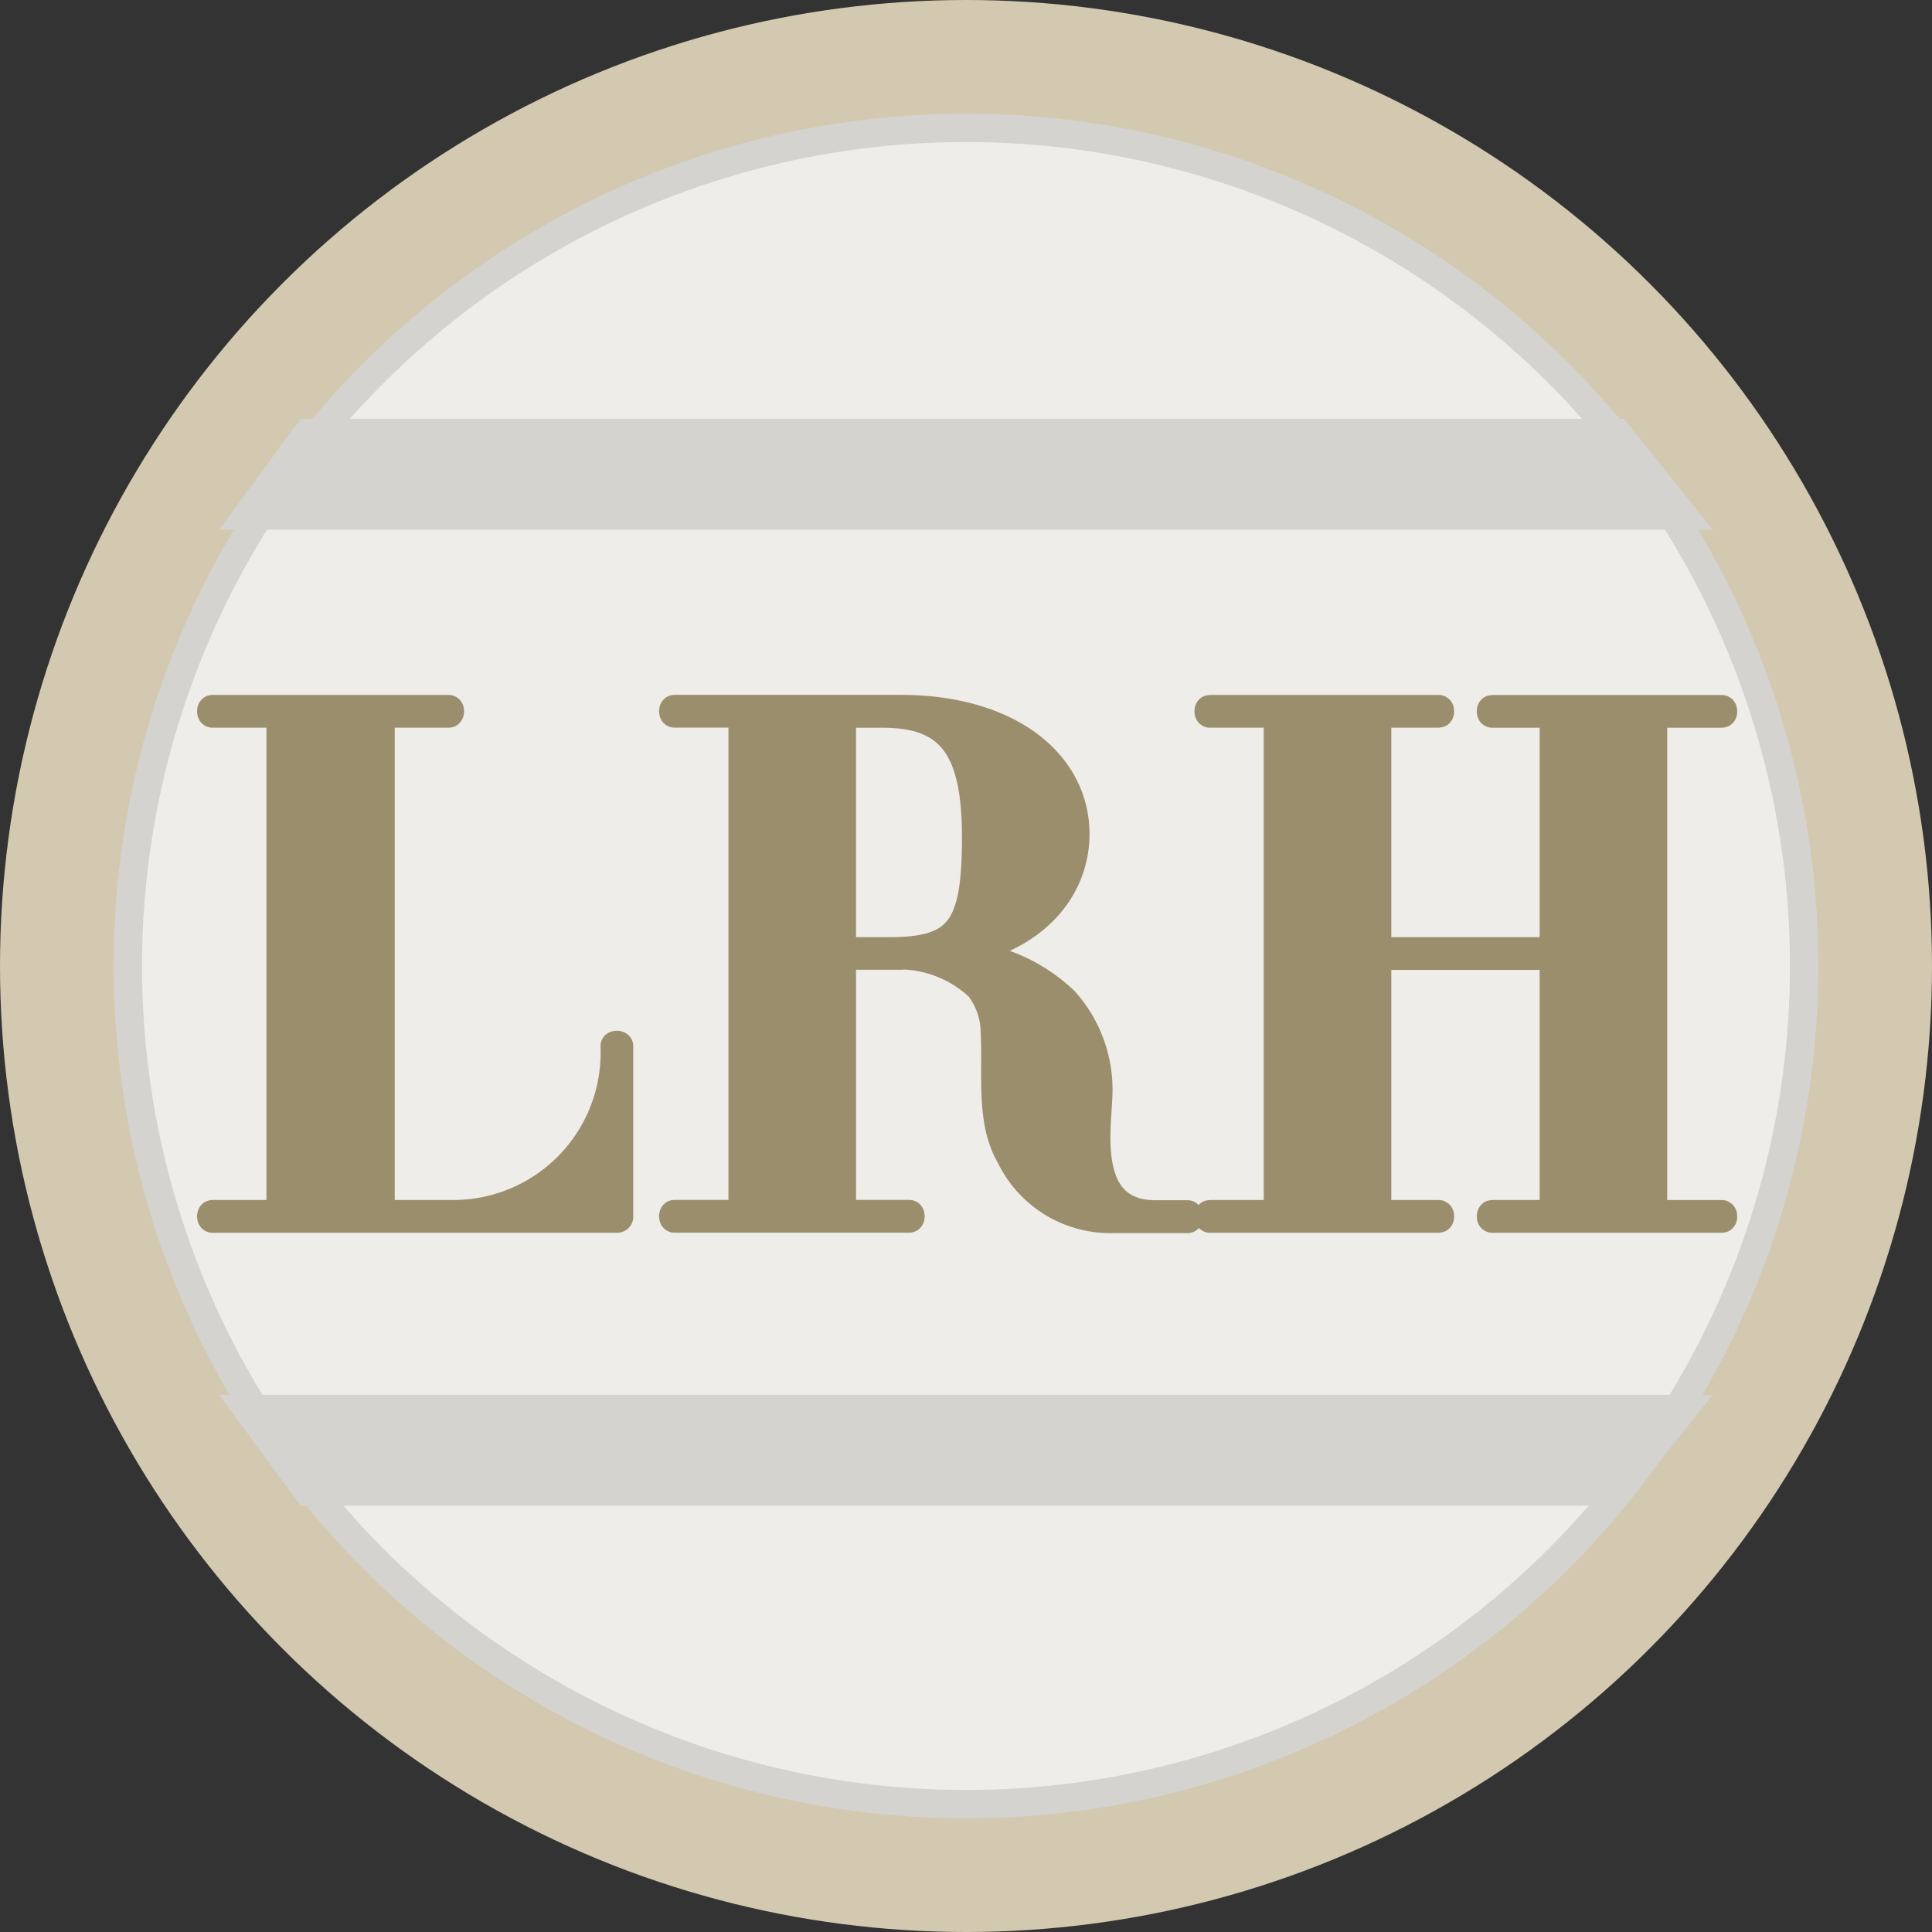
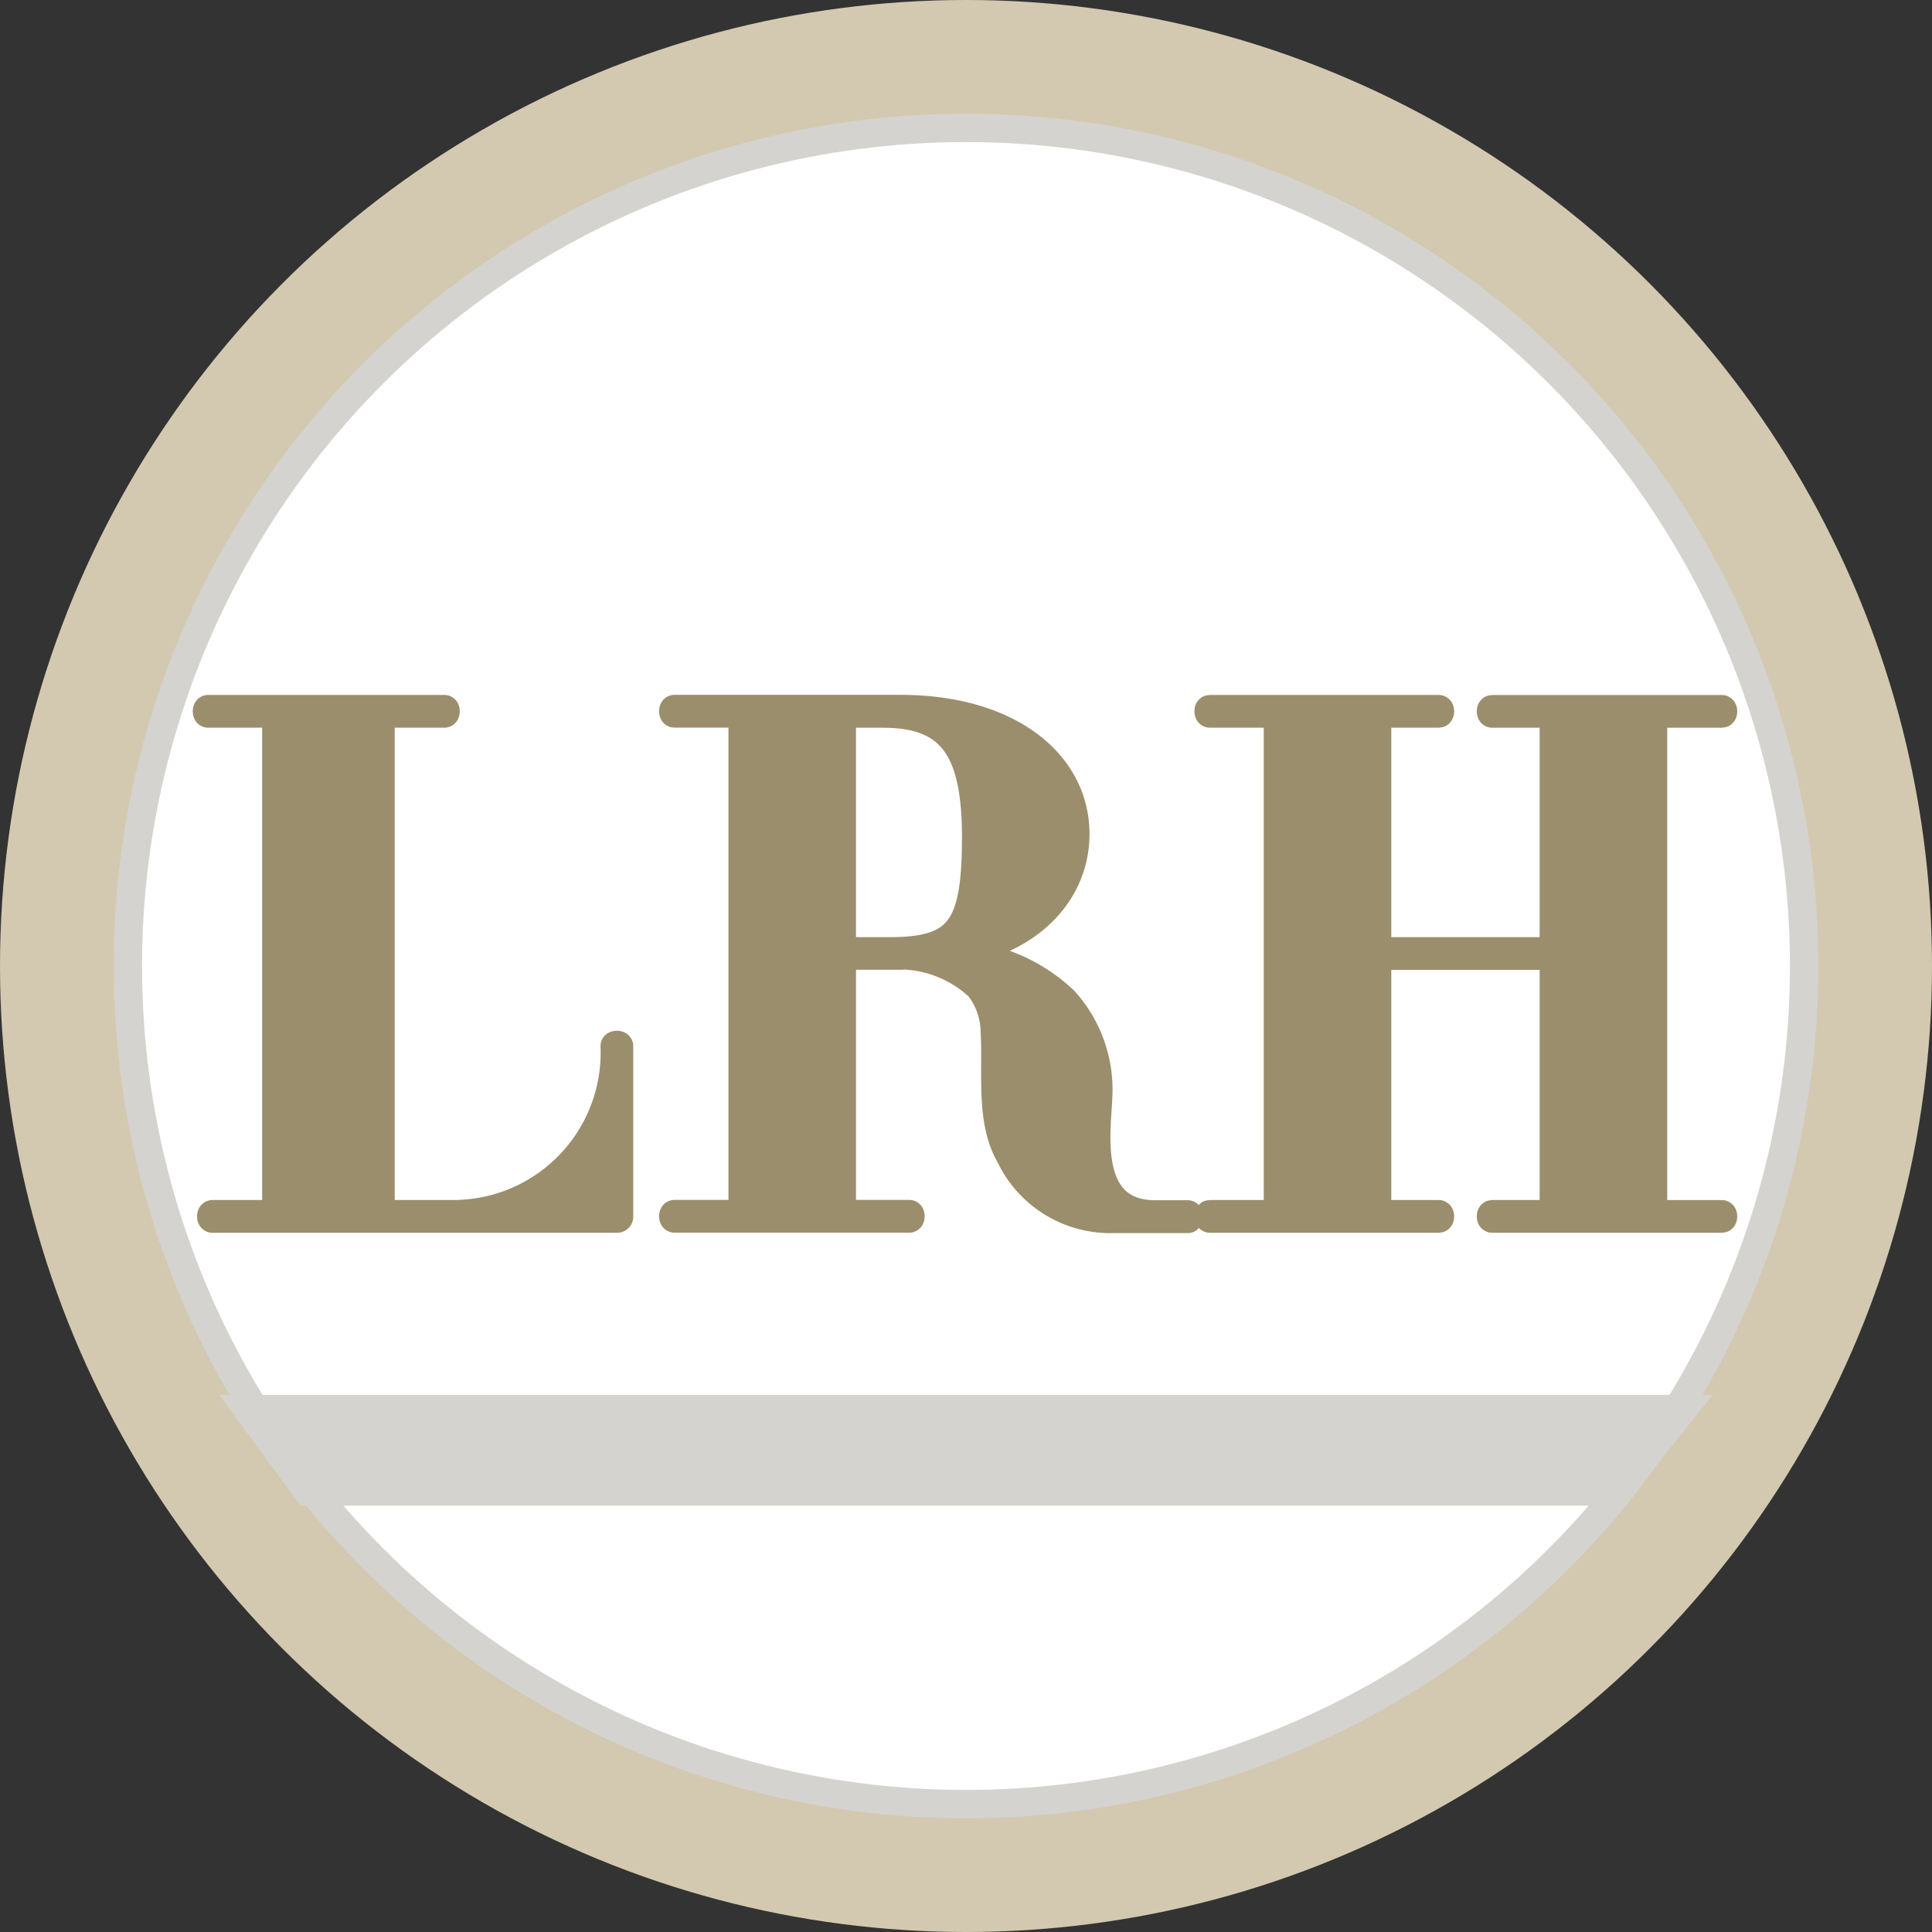
<svg xmlns="http://www.w3.org/2000/svg" width="68" height="68" viewBox="0 0 68 68">
  <rect x="0" y="0" width="68" height="68" fill="#333333" stroke="none" />
  <g id="lronhubbard-org-link-icon" transform="translate(-301.527 -3179.527)">
    <circle id="Ellipse_1" data-name="Ellipse 1" cx="34" cy="34" r="34" transform="translate(301.527 3179.527)" fill="#d3c9b0" />
    <circle id="Ellipse_3" data-name="Ellipse 3" cx="30" cy="30" r="30" transform="translate(305.527 3183.527)" fill="#d4d3cf" />
    <circle id="Ellipse_2" data-name="Ellipse 2" cx="29" cy="29" r="29" transform="translate(306.527 3184.527)" fill="#fff" />
-     <circle id="Ellipse_4" data-name="Ellipse 4" cx="29" cy="29" r="29" transform="translate(306.527 3184.527)" fill="#948a71" opacity="0.16" />
    <g id="Group_2" data-name="Group 2" transform="translate(308.964 3204.486)">
      <g id="Group_1" data-name="Group 1" transform="translate(0 0)">
-         <path id="Path_17" data-name="Path 17" d="M224.494,129.405H210.256c-.051,0-.051-.152,0-.152h2.251c.1,0,.152-.025.152-.1V111.728c0-.076-.051-.1-.152-.1h-2.251c-.051,0-.051-.152,0-.152h8.32c.051,0,.051.152,0,.152H216.3c-.076,0-.126.025-.126.1v17.424c0,.076.051.1.126.1h2.478a5.687,5.687,0,0,0,5.639-5.918c0-.051.152-.051.152,0v5.994A.067.067,0,0,1,224.494,129.405Z" transform="translate(-210.218 -111.475)" fill="#9b8e6c" stroke="#9b8e6c" stroke-miterlimit="10" stroke-width="1" />
+         <path id="Path_17" data-name="Path 17" d="M224.494,129.405H210.256c-.051,0-.051-.152,0-.152h2.251V111.728c0-.076-.051-.1-.152-.1h-2.251c-.051,0-.051-.152,0-.152h8.32c.051,0,.051.152,0,.152H216.3c-.076,0-.126.025-.126.1v17.424c0,.076.051.1.126.1h2.478a5.687,5.687,0,0,0,5.639-5.918c0-.051.152-.051.152,0v5.994A.067.067,0,0,1,224.494,129.405Z" transform="translate(-210.218 -111.475)" fill="#9b8e6c" stroke="#9b8e6c" stroke-miterlimit="10" stroke-width="1" />
        <path id="Path_18" data-name="Path 18" d="M1025.23,129.405c-.051,0-.051-.152,0-.152h2.023c.1,0,.152-.025.152-.1v-9h-6.221v9c0,.076.051.1.152.1h2.023c.051,0,.051.152,0,.152h-8.067c-.051,0-.051-.152,0-.152h2.225c.126,0,.177-.025.177-.1V111.728c0-.076-.051-.1-.177-.1h-2.225c-.051,0-.051-.152,0-.152h8.067c.051,0,.051.152,0,.152h-2.023c-.1,0-.152.025-.152.1V120h6.221v-8.27c0-.076-.051-.1-.152-.1h-2.023c-.051,0-.051-.152,0-.152h8.093c.05,0,.05.152,0,.152h-2.276c-.1,0-.152.025-.152.1v17.424c0,.076.051.1.152.1h2.276c.05,0,.05.152,0,.152Z" transform="translate(-980.152 -111.475)" fill="#9b8e6c" stroke="#9b8e6c" stroke-miterlimit="10" stroke-width="1" />
      </g>
      <path id="Path_19" data-name="Path 19" d="M601.258,129.26h-1.116c-2.578.011-2.079-2.947-2.039-4.089a4.677,4.677,0,0,0-1.189-3.429,5.978,5.978,0,0,0-4.026-1.644q-.284-.02-.568-.025c2.959-.076,4.982-1.9,4.982-4.2,0-2.478-2.327-4.4-6.145-4.4h-7.966c-.051,0-.051.152,0,.152h2.251c.1,0,.152.025.152.1v17.424c0,.076-.051.1-.152.1h-2.251c-.051,0-.051.152,0,.152h8.27c.051,0,.051-.152,0-.152h-2.225c-.1,0-.152-.025-.152-.1v-9h1.669a4.138,4.138,0,0,1,3.163,1.1,2.623,2.623,0,0,1,.554,1.579c.084,1.479-.178,3.135.543,4.371a3.9,3.9,0,0,0,3.6,2.218h2.645C601.308,129.415,601.308,129.26,601.258,129.26ZM589.083,120v-8.27c0-.076.051-.1.152-.1h1.29c2.377,0,3.288,1.189,3.288,4.35,0,3.212-.582,4.021-3.06,4.021Z" transform="translate(-566.892 -111.475)" fill="#9b8e6c" stroke="#9b8e6c" stroke-miterlimit="10" stroke-width="1" />
    </g>
-     <path id="Path_22" data-name="Path 22" d="M-3.137,0H43.446l3.123,3.9H-6Z" transform="translate(315.243 3194.27)" fill="#d4d3cf" />
    <path id="Path_23" data-name="Path 23" d="M-3.137,3.9H43.446L46.569,0H-6Z" transform="translate(315.243 3228.621)" fill="#d4d3cf" />
  </g>
</svg>